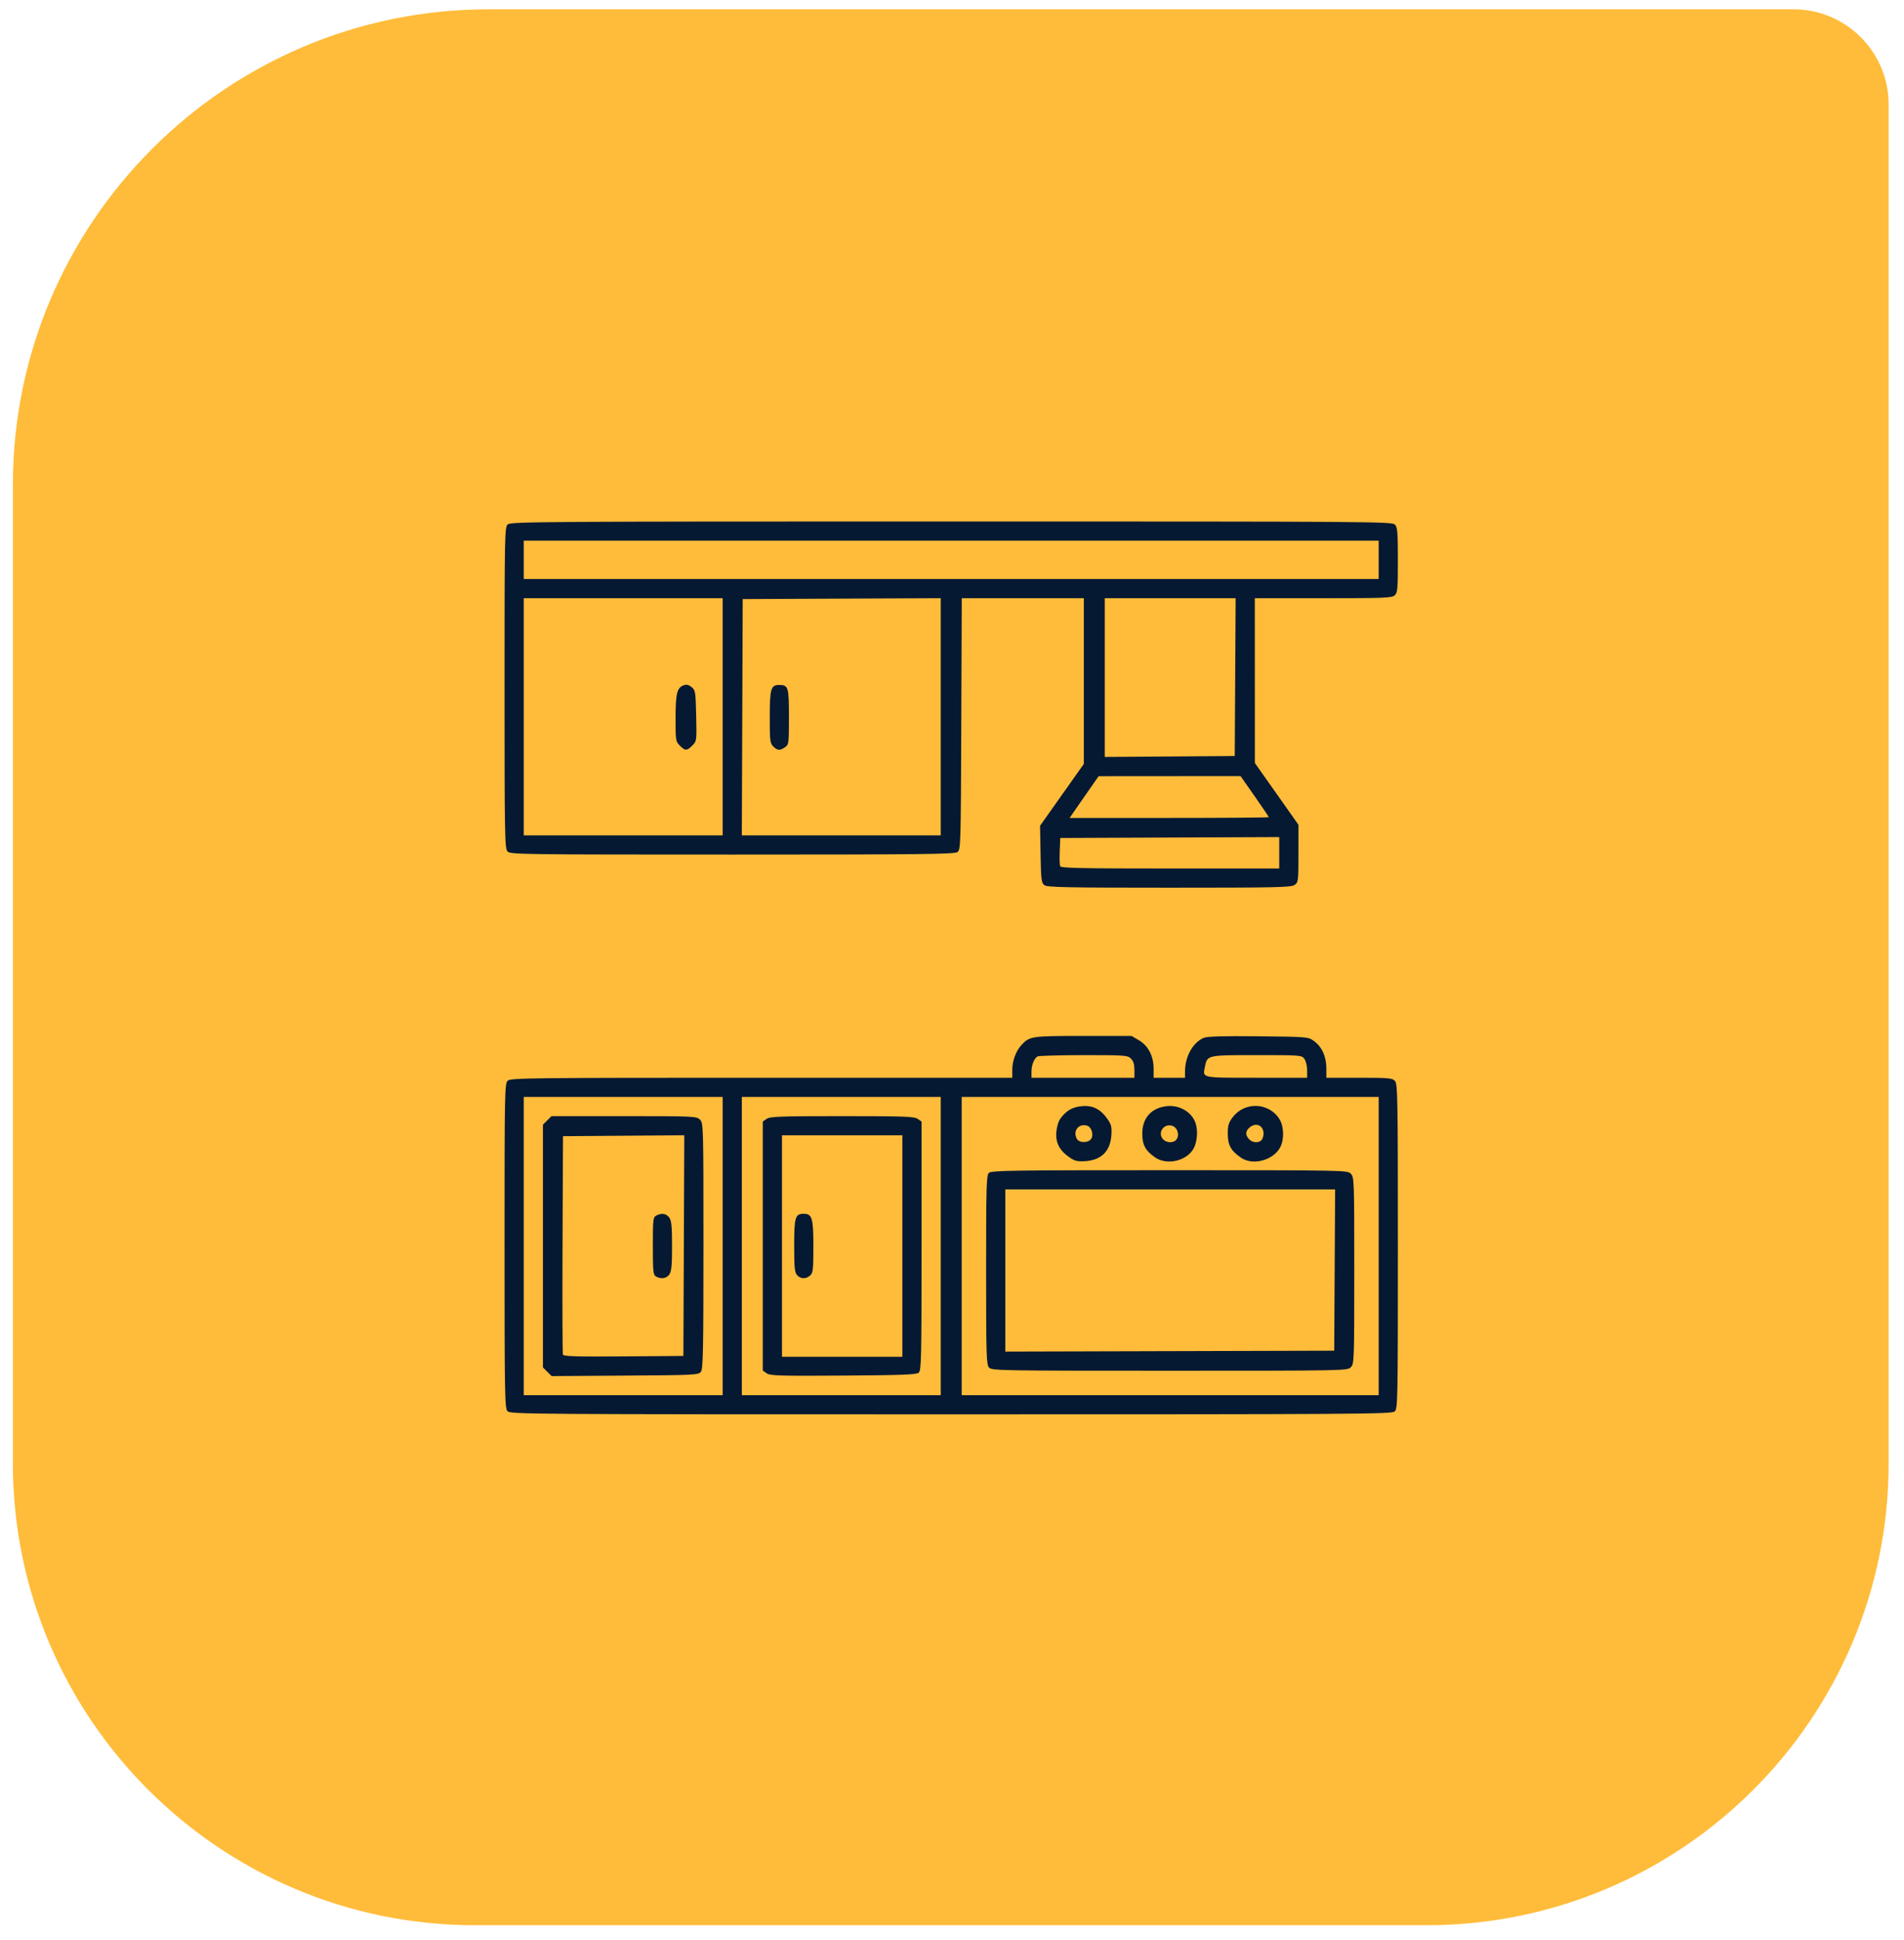
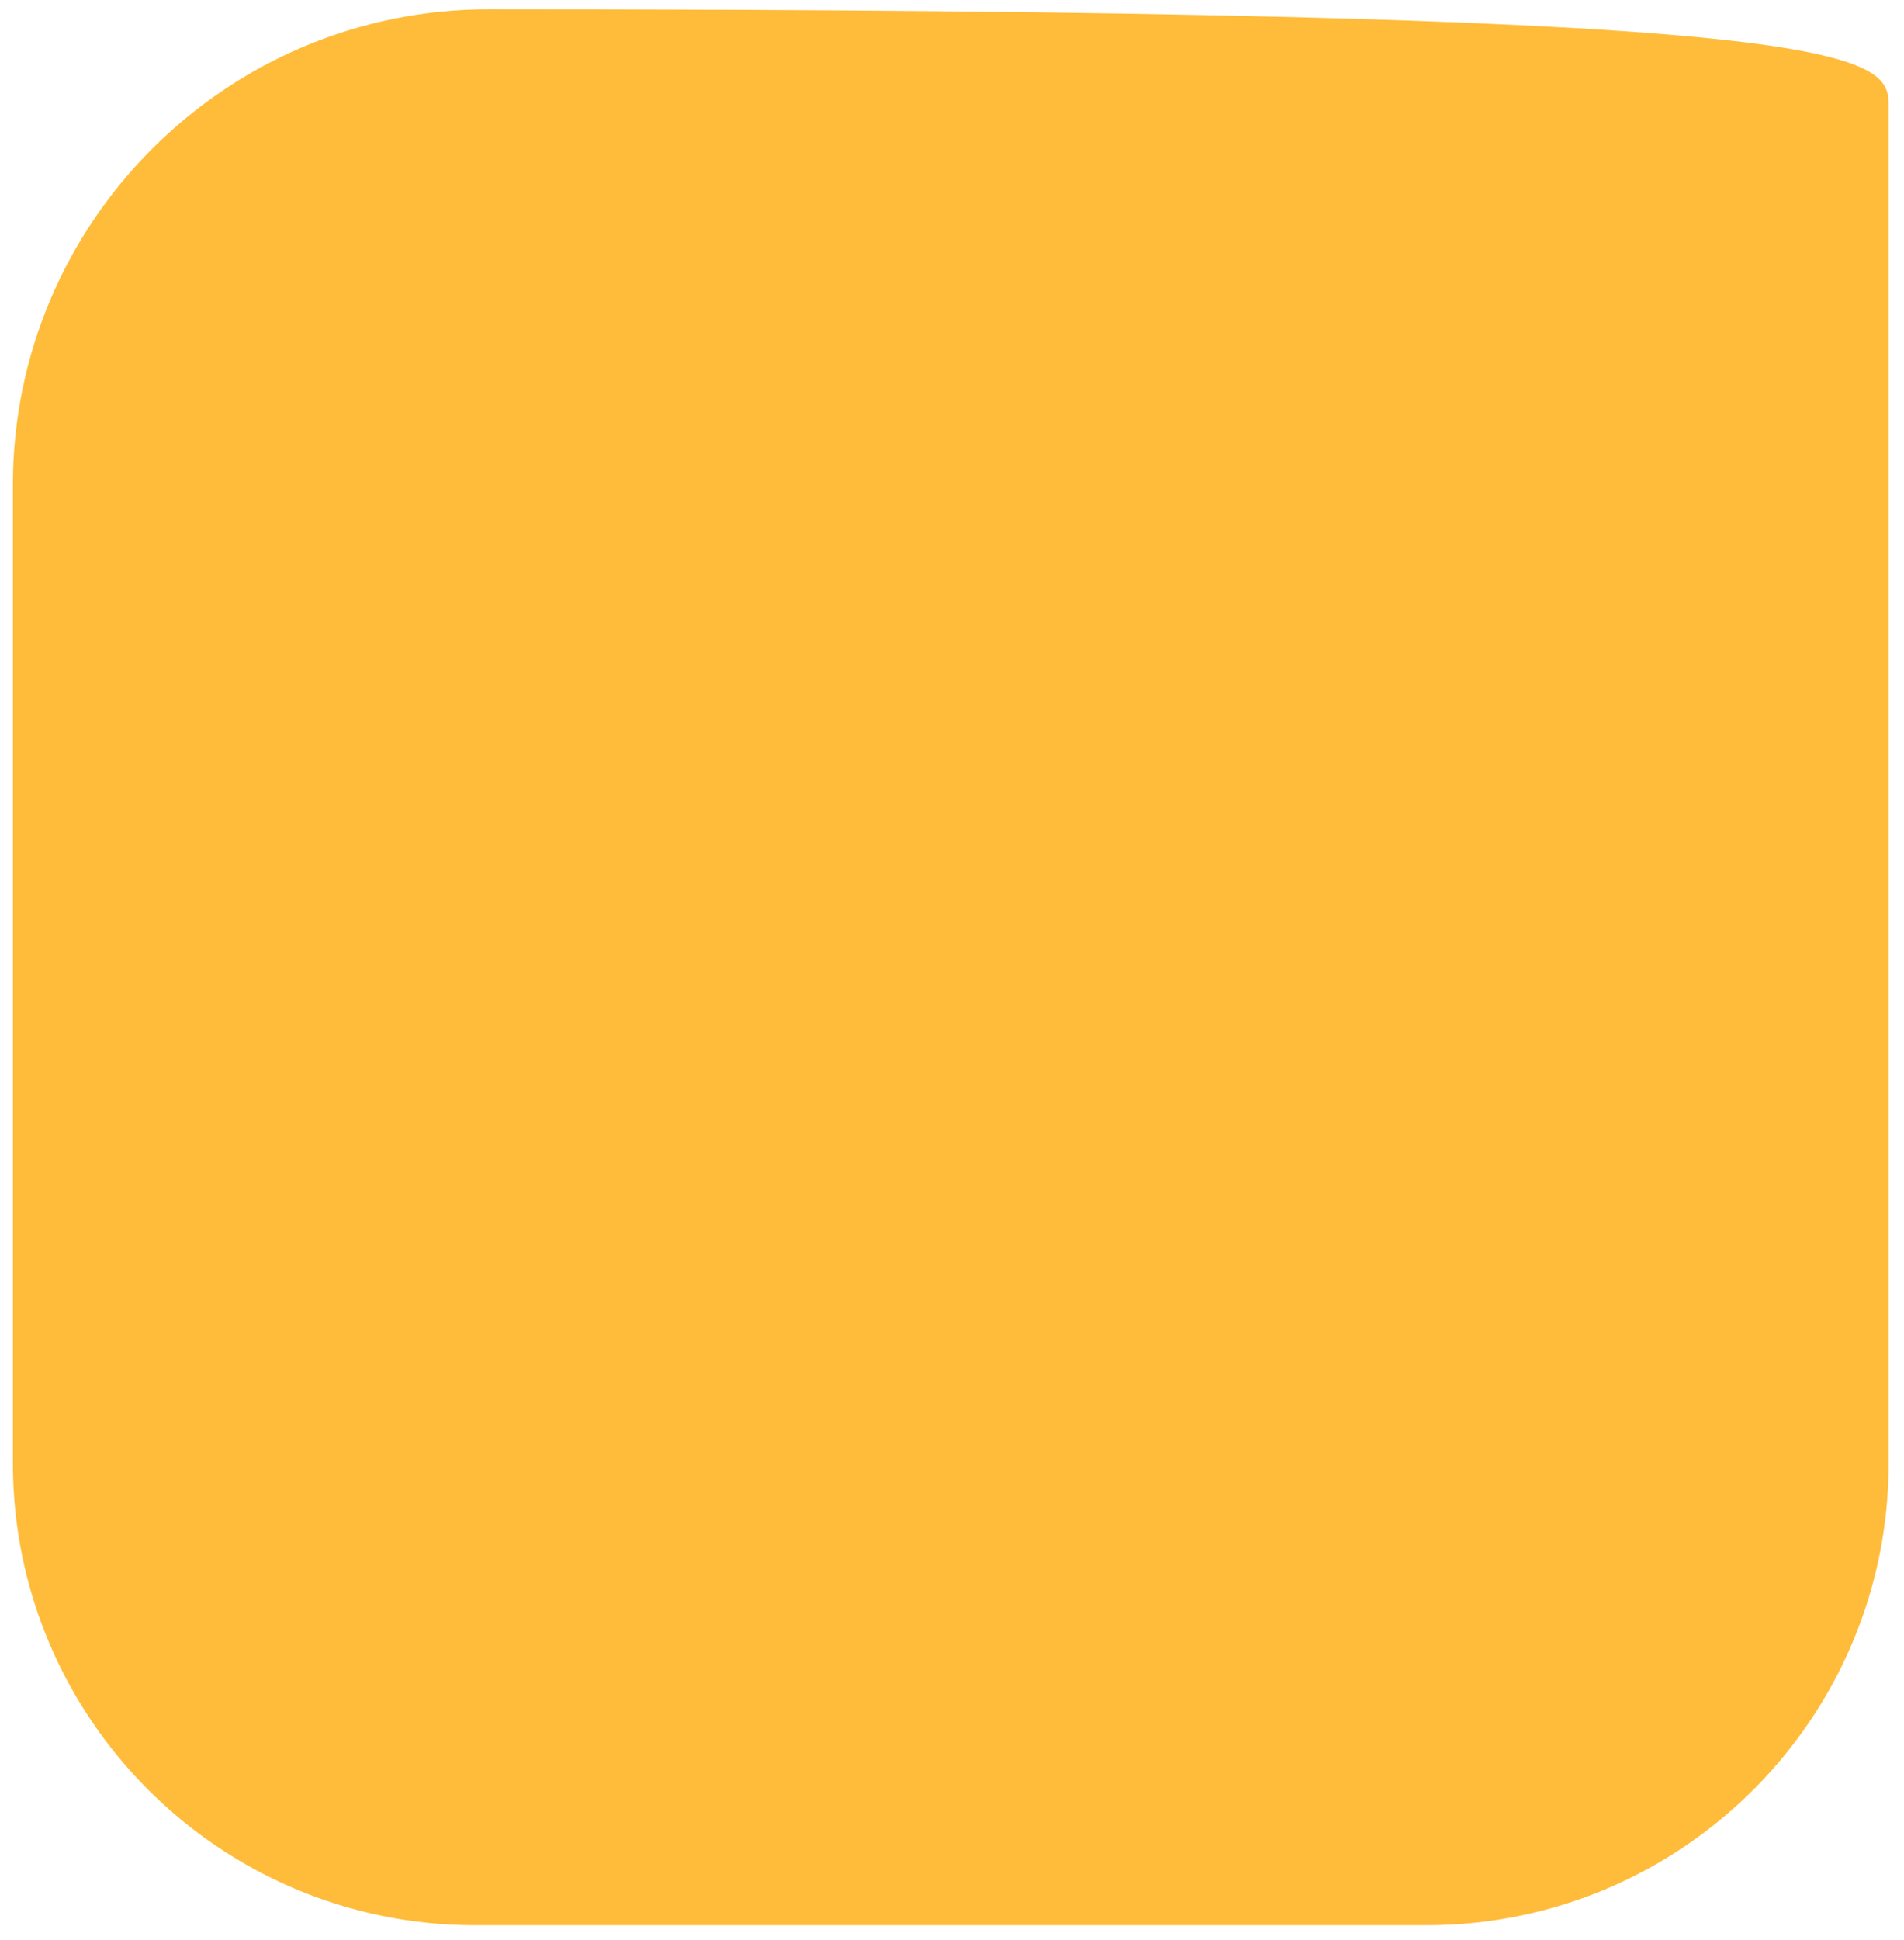
<svg xmlns="http://www.w3.org/2000/svg" width="100%" height="100%" viewBox="0 0 274 279" version="1.1" xml:space="preserve" style="fill-rule:evenodd;clip-rule:evenodd;stroke-linejoin:round;stroke-miterlimit:2;">
  <g transform="matrix(1,0,0,1,-736.606,-1685.125)">
    <g id="Prancheta1" transform="matrix(0.359,0,0,0.366,389.887,1352.771)">
      <rect x="966.192" y="907.533" width="761.764" height="761.764" style="fill:none;" />
      <g transform="matrix(2.878,0,0,2.882,-255.046,-1960.767)">
-         <path d="M687.251,1009.671L687.251,1194.973C687.251,1229.738 658.408,1257.962 622.883,1257.962L490.36,1257.962C454.834,1257.962 425.991,1229.738 425.991,1194.973L425.991,1061.544C425.991,1025.757 455.682,996.703 492.253,996.703L673.999,996.703C681.313,996.703 687.251,1002.514 687.251,1009.671Z" style="fill:rgb(255,188,58);" />
+         <path d="M687.251,1009.671L687.251,1194.973C687.251,1229.738 658.408,1257.962 622.883,1257.962L490.36,1257.962C454.834,1257.962 425.991,1229.738 425.991,1194.973L425.991,1061.544C425.991,1025.757 455.682,996.703 492.253,996.703C681.313,996.703 687.251,1002.514 687.251,1009.671Z" style="fill:rgb(255,188,58);" />
      </g>
      <g id="path6" transform="matrix(7.001,0,0,6.86,1031.003,-141.749)">
-         <path d="M19.74,233.877C19.588,233.71 19.574,232.908 19.574,224.402C19.574,215.526 19.582,215.102 19.757,214.944C19.925,214.791 21.077,214.778 34.293,214.778L48.646,214.778L48.646,214.326C48.646,213.806 48.856,213.239 49.175,212.897C49.643,212.396 49.747,212.381 52.703,212.381L55.472,212.381L55.895,212.629C56.431,212.943 56.738,213.537 56.738,214.26L56.738,214.778L58.536,214.778L58.537,214.404C58.538,213.554 58.993,212.747 59.616,212.488C59.815,212.406 60.738,212.38 62.739,212.401C65.532,212.43 65.585,212.434 65.906,212.664C66.368,212.993 66.628,213.556 66.628,214.225L66.628,214.778L68.511,214.778C70.208,214.778 70.41,214.796 70.559,214.961C70.71,215.128 70.724,215.93 70.724,224.436C70.724,233.312 70.716,233.736 70.542,233.894C70.373,234.047 68.466,234.059 45.132,234.059C20.819,234.059 19.899,234.052 19.74,233.877L19.74,233.877ZM32.062,232.961L32.062,215.877L20.673,215.877L20.673,232.961L32.062,232.961ZM22.02,231.62L21.772,231.371L21.772,217.467L22.017,217.221L22.263,216.976L26.413,216.976C30.43,216.976 30.57,216.983 30.763,217.176C30.959,217.372 30.963,217.509 30.963,224.4C30.963,230.307 30.941,231.455 30.821,231.618C30.686,231.804 30.504,231.813 26.474,231.84L22.269,231.868L22.02,231.62ZM29.84,224.393L29.866,218.072L22.921,218.125L22.895,224.319C22.881,227.726 22.891,230.57 22.917,230.639C22.955,230.738 23.704,230.76 26.39,230.739L29.814,230.713L29.84,224.393ZM28.241,226.159C28.086,226.069 28.066,225.874 28.066,224.417C28.066,222.898 28.08,222.77 28.259,222.674C28.567,222.51 28.841,222.553 29.009,222.793C29.132,222.968 29.165,223.31 29.165,224.419C29.165,225.528 29.132,225.87 29.009,226.045C28.844,226.281 28.53,226.327 28.241,226.159ZM44.55,232.961L44.55,215.877L33.161,215.877L33.161,232.961L44.55,232.961ZM34.585,231.709L34.36,231.551L34.36,217.287L34.582,217.132C34.774,216.997 35.355,216.976 38.905,216.976C42.456,216.976 43.037,216.997 43.229,217.132L43.451,217.287L43.451,224.412C43.451,230.916 43.437,231.549 43.286,231.675C43.153,231.785 42.31,231.817 38.965,231.839C35.306,231.864 34.782,231.848 34.585,231.709ZM42.352,230.763L42.352,218.075L35.459,218.075L35.459,230.763L42.352,230.763ZM36.323,226.084C36.185,225.931 36.158,225.657 36.158,224.393C36.158,222.766 36.216,222.571 36.699,222.571C37.185,222.571 37.257,222.811 37.257,224.436C37.257,225.763 37.236,225.956 37.074,226.102C36.835,226.319 36.529,226.312 36.323,226.084L36.323,226.084ZM69.625,232.961L69.625,215.877L45.749,215.877L45.749,232.961L69.625,232.961ZM47.313,231.379C47.163,231.214 47.147,230.681 47.147,225.792C47.147,221.012 47.165,220.369 47.304,220.23C47.445,220.089 48.52,220.073 57.644,220.073C67.694,220.073 67.83,220.076 68.027,220.273C68.222,220.468 68.227,220.606 68.227,225.817C68.227,231.029 68.221,231.167 68.027,231.362C67.83,231.559 67.694,231.562 57.653,231.562C47.922,231.562 47.471,231.554 47.313,231.379ZM67.104,225.793L67.13,221.172L48.246,221.172L48.246,230.464L67.078,230.413L67.104,225.793ZM51.945,219.355C51.355,218.955 51.119,218.51 51.168,217.896C51.193,217.582 51.291,217.26 51.408,217.103C51.75,216.645 52.106,216.446 52.663,216.401C53.277,216.352 53.721,216.589 54.122,217.178C54.317,217.465 54.351,217.622 54.319,218.08C54.256,218.979 53.746,219.49 52.846,219.553C52.389,219.585 52.232,219.55 51.945,219.355ZM53.171,218.265C53.313,218.038 53.177,217.6 52.941,217.526C52.455,217.371 52.097,217.816 52.34,218.271C52.477,218.527 53.01,218.523 53.171,218.265L53.171,218.265ZM56.837,219.349C56.27,218.963 56.089,218.63 56.089,217.975C56.089,217.072 56.622,216.487 57.525,216.4C58.172,216.338 58.824,216.688 59.084,217.236C59.313,217.718 59.252,218.53 58.956,218.946C58.507,219.577 57.463,219.775 56.837,219.349ZM58.032,218.331C58.239,218.081 58.119,217.641 57.815,217.534C57.319,217.361 56.927,217.95 57.295,218.318C57.491,218.514 57.874,218.521 58.032,218.331L58.032,218.331ZM61.742,219.358C61.166,218.963 60.984,218.632 60.984,217.985C60.984,217.505 61.032,217.348 61.272,217.033C61.963,216.126 63.352,216.189 63.947,217.153C64.199,217.56 64.221,218.31 63.994,218.749C63.602,219.506 62.423,219.825 61.742,219.358L61.742,219.358ZM62.912,218.355C62.978,218.289 63.032,218.118 63.032,217.975C63.032,217.495 62.581,217.311 62.215,217.641C61.989,217.846 61.983,218.055 62.198,218.292C62.387,218.501 62.735,218.531 62.912,218.355L62.912,218.355ZM55.639,214.329C55.639,214.012 55.58,213.82 55.439,213.679C55.25,213.49 55.107,213.48 52.717,213.481C51.33,213.482 50.145,213.516 50.084,213.556C49.89,213.686 49.745,214.056 49.745,214.422L49.745,214.778L55.639,214.778L55.639,214.329ZM65.529,214.351C65.529,214.116 65.459,213.824 65.374,213.702C65.22,213.482 65.191,213.48 62.642,213.48C59.783,213.48 59.811,213.473 59.674,214.157C59.546,214.802 59.435,214.778 62.629,214.778L65.529,214.778L65.529,214.351ZM50.488,203.747C50.312,203.619 50.292,203.455 50.265,201.974L50.236,200.342L52.742,196.799L52.742,187.305L45.753,187.305L45.726,194.506C45.7,201.503 45.693,201.711 45.505,201.849C45.34,201.97 43.42,201.991 32.608,201.991C20.428,201.991 19.898,201.983 19.74,201.808C19.588,201.641 19.574,200.846 19.574,192.433C19.574,183.654 19.582,183.233 19.757,183.075C19.926,182.922 21.833,182.909 45.167,182.909C69.479,182.909 70.4,182.916 70.559,183.092C70.7,183.248 70.724,183.544 70.724,185.125C70.724,186.79 70.706,186.991 70.542,187.14C70.378,187.288 69.947,187.305 66.446,187.305L62.532,187.305L62.535,196.746L63.783,198.514L65.03,200.282L65.03,201.93C65.03,203.52 65.023,203.583 64.808,203.733C64.613,203.871 63.765,203.889 57.634,203.889C51.793,203.889 50.652,203.866 50.489,203.747L50.488,203.747ZM63.931,201.89L63.931,200.99L51.393,201.042L51.363,201.782C51.347,202.189 51.357,202.582 51.385,202.656C51.428,202.766 52.546,202.79 57.684,202.79L63.931,202.79L63.931,201.89ZM32.062,200.892L32.062,187.305L20.673,187.305L20.673,200.892L32.062,200.892ZM29.61,195.751C29.374,195.515 29.365,195.456 29.366,194.178C29.367,192.762 29.45,192.431 29.834,192.291C29.99,192.234 30.121,192.264 30.284,192.396C30.501,192.572 30.515,192.659 30.546,194.037C30.578,195.479 30.576,195.494 30.326,195.744C30.012,196.058 29.918,196.059 29.61,195.751L29.61,195.751ZM44.55,194.098L44.55,187.303L33.211,187.355L33.16,200.892L44.55,200.892L44.55,194.098ZM34.959,195.797C34.777,195.615 34.759,195.464 34.759,194.118C34.759,192.499 34.824,192.275 35.291,192.275C35.824,192.275 35.858,192.385 35.858,194.105C35.858,195.625 35.85,195.692 35.636,195.841C35.343,196.047 35.2,196.037 34.959,195.797L34.959,195.797ZM63.332,199.849C63.332,199.825 62.968,199.285 62.524,198.65L61.716,197.495L53.591,197.501L53.435,197.723C53.348,197.845 52.974,198.383 52.603,198.918L51.928,199.893L57.63,199.893C60.766,199.893 63.332,199.873 63.332,199.849L63.332,199.849ZM61.409,191.826L61.435,187.305L53.941,187.305L53.941,196.399L61.383,196.346L61.409,191.826ZM69.625,186.206L69.625,184.008L20.673,184.008L20.673,186.206L69.625,186.206Z" style="fill:rgb(6,25,50);fill-rule:nonzero;" />
-       </g>
+         </g>
    </g>
  </g>
</svg>